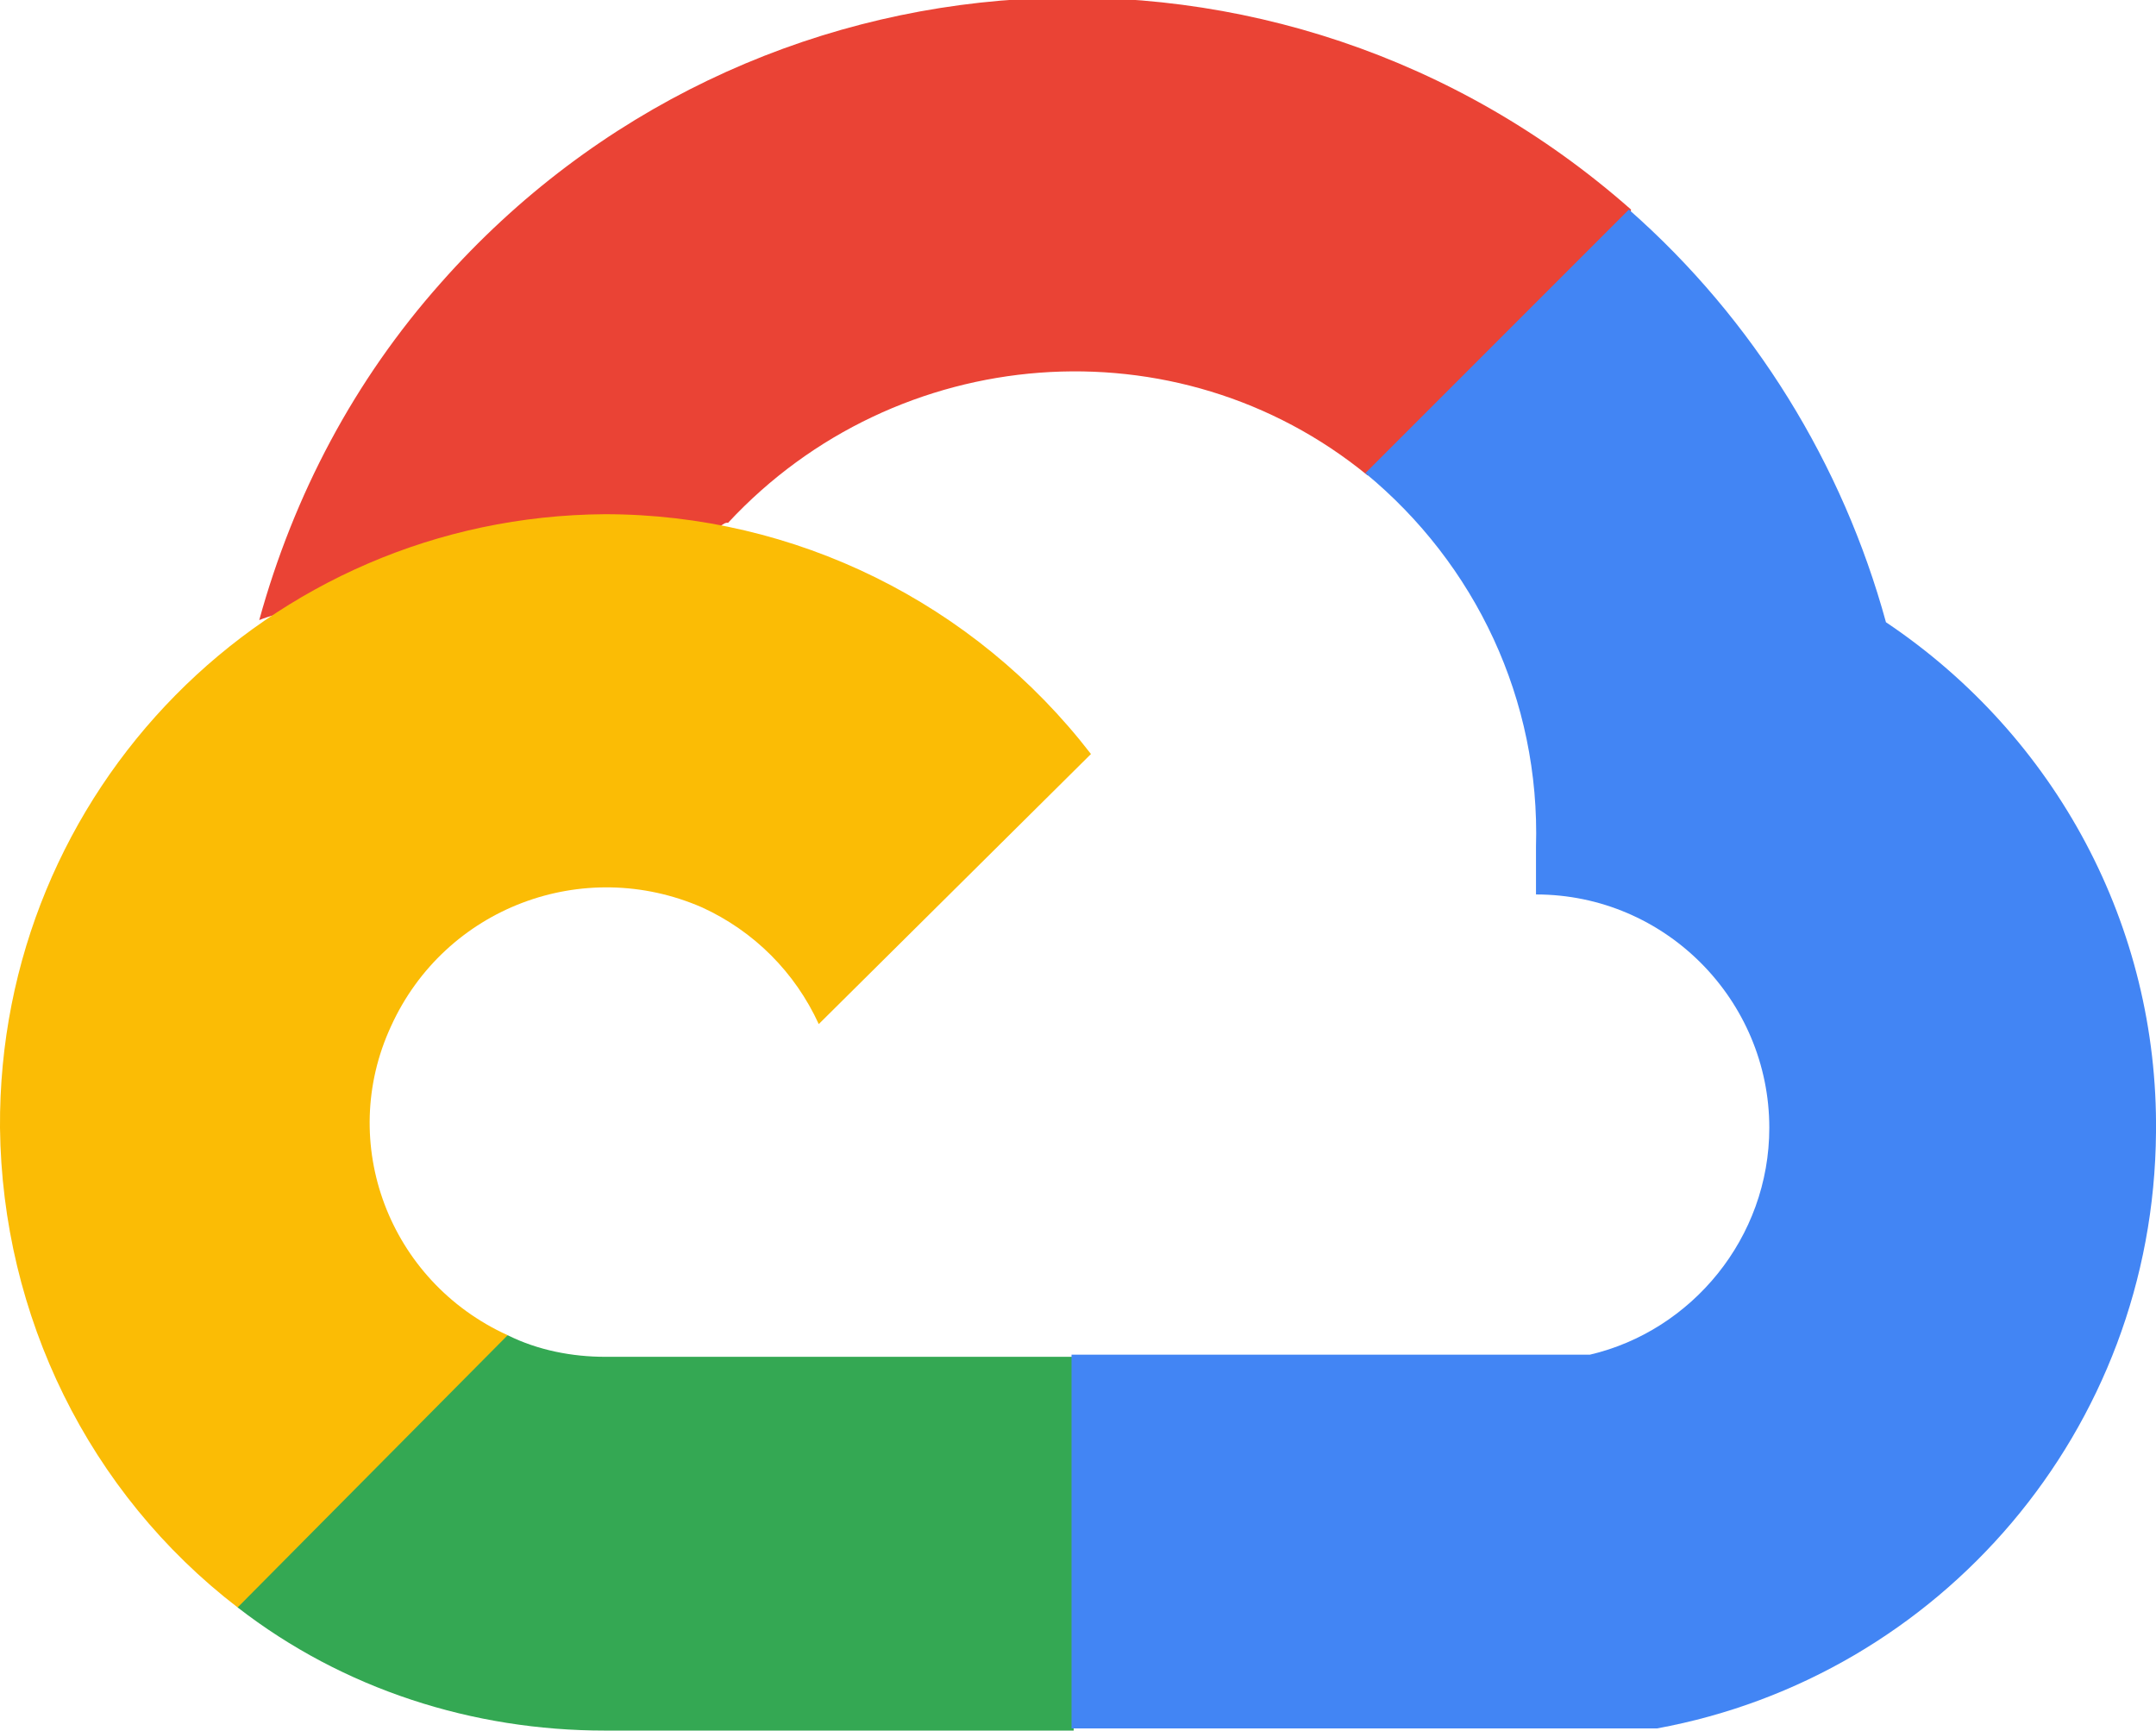
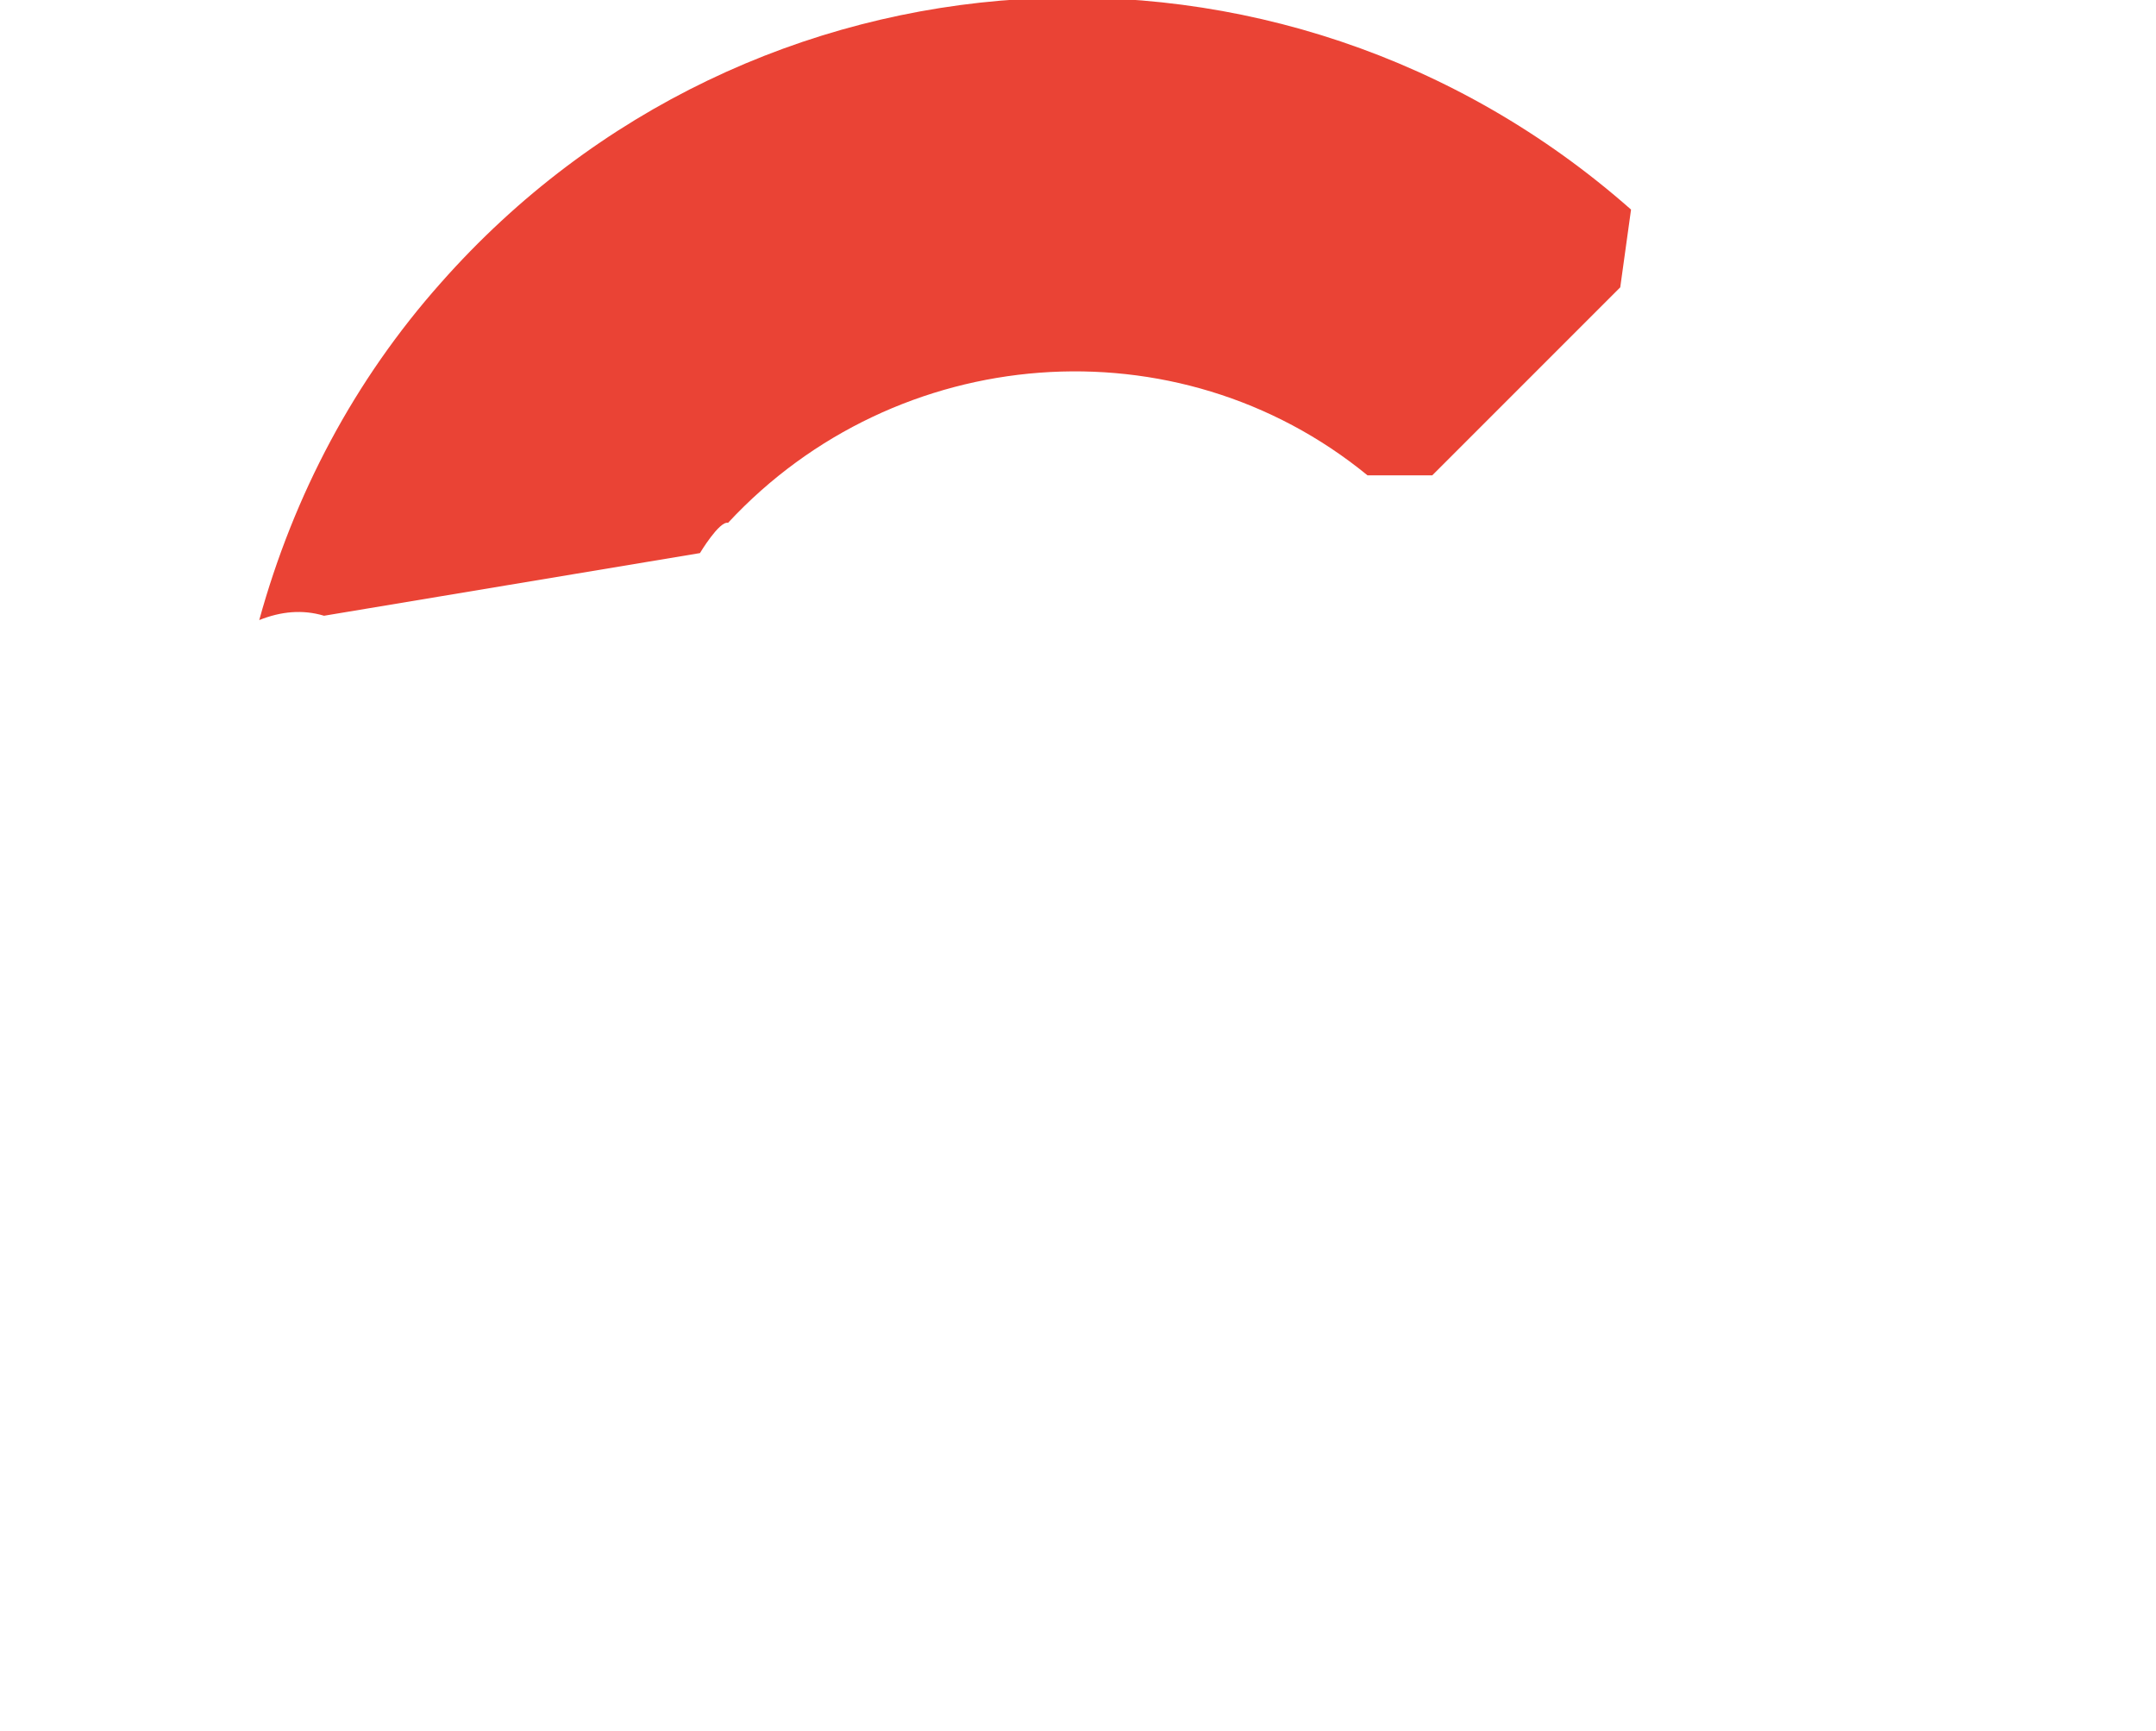
<svg xmlns="http://www.w3.org/2000/svg" version="1.1" id="Слой_1" x="0px" y="0px" width="99.8" height="80.1" viewBox="0 0 99.8 80.1" style="enable-background:new 0 0 99.8 80.1;" xml:space="preserve">
  <style type="text/css">
	.st0{fill:#EA4335;}
	.st1{fill:#34A853;}
	.st2{fill:#FBBC05;}
	.st3{fill:#4285F4;}
</style>
  <path class="st0" d="M63.3,22h3l8.7-8.7l0.5-3.6C59.3-4.6,34.7-3.1,20.4,13.1c-4,4.5-6.8,9.8-8.4,15.6c1-0.4,2-0.5,3-0.2l17.4-2.9  c0,0,0.9-1.5,1.3-1.4C41.5,15.8,54.5,14.8,63.3,22L63.3,22z" />
-   <path class="st1" d="M28,80.1h21.7V62.8H28c-1.5,0-3.1-0.3-4.5-1l-3,0.9l-8.7,8.7l-0.8,3C15.9,78.2,21.9,80.1,28,80.1z" />
-   <path class="st2" d="M28,23.8C12.4,23.9-0.1,36.6,0,52.2c0.1,8.7,4.1,16.9,11,22.2l12.5-12.6c-5.5-2.5-7.9-8.9-5.4-14.3  C20.6,42,27,39.6,32.5,42c2.4,1.1,4.3,3,5.4,5.4l12.6-12.5C45.1,27.9,36.8,23.8,28,23.8z" />
-   <path class="st3" d="M87.3,28.8c-2-7.3-6.1-14-11.9-19.1L63.2,21.9c5.1,4.2,8.1,10.5,7.9,17.3v2.2c6,0,10.8,4.9,10.8,10.8  c0,5.1-3.6,9.4-8.3,10.5h-24v0.3h0v17h27.1c13.1-2.4,23-13.8,23.1-27.6C99.9,42.9,95.2,34.1,87.3,28.8z" />
</svg>